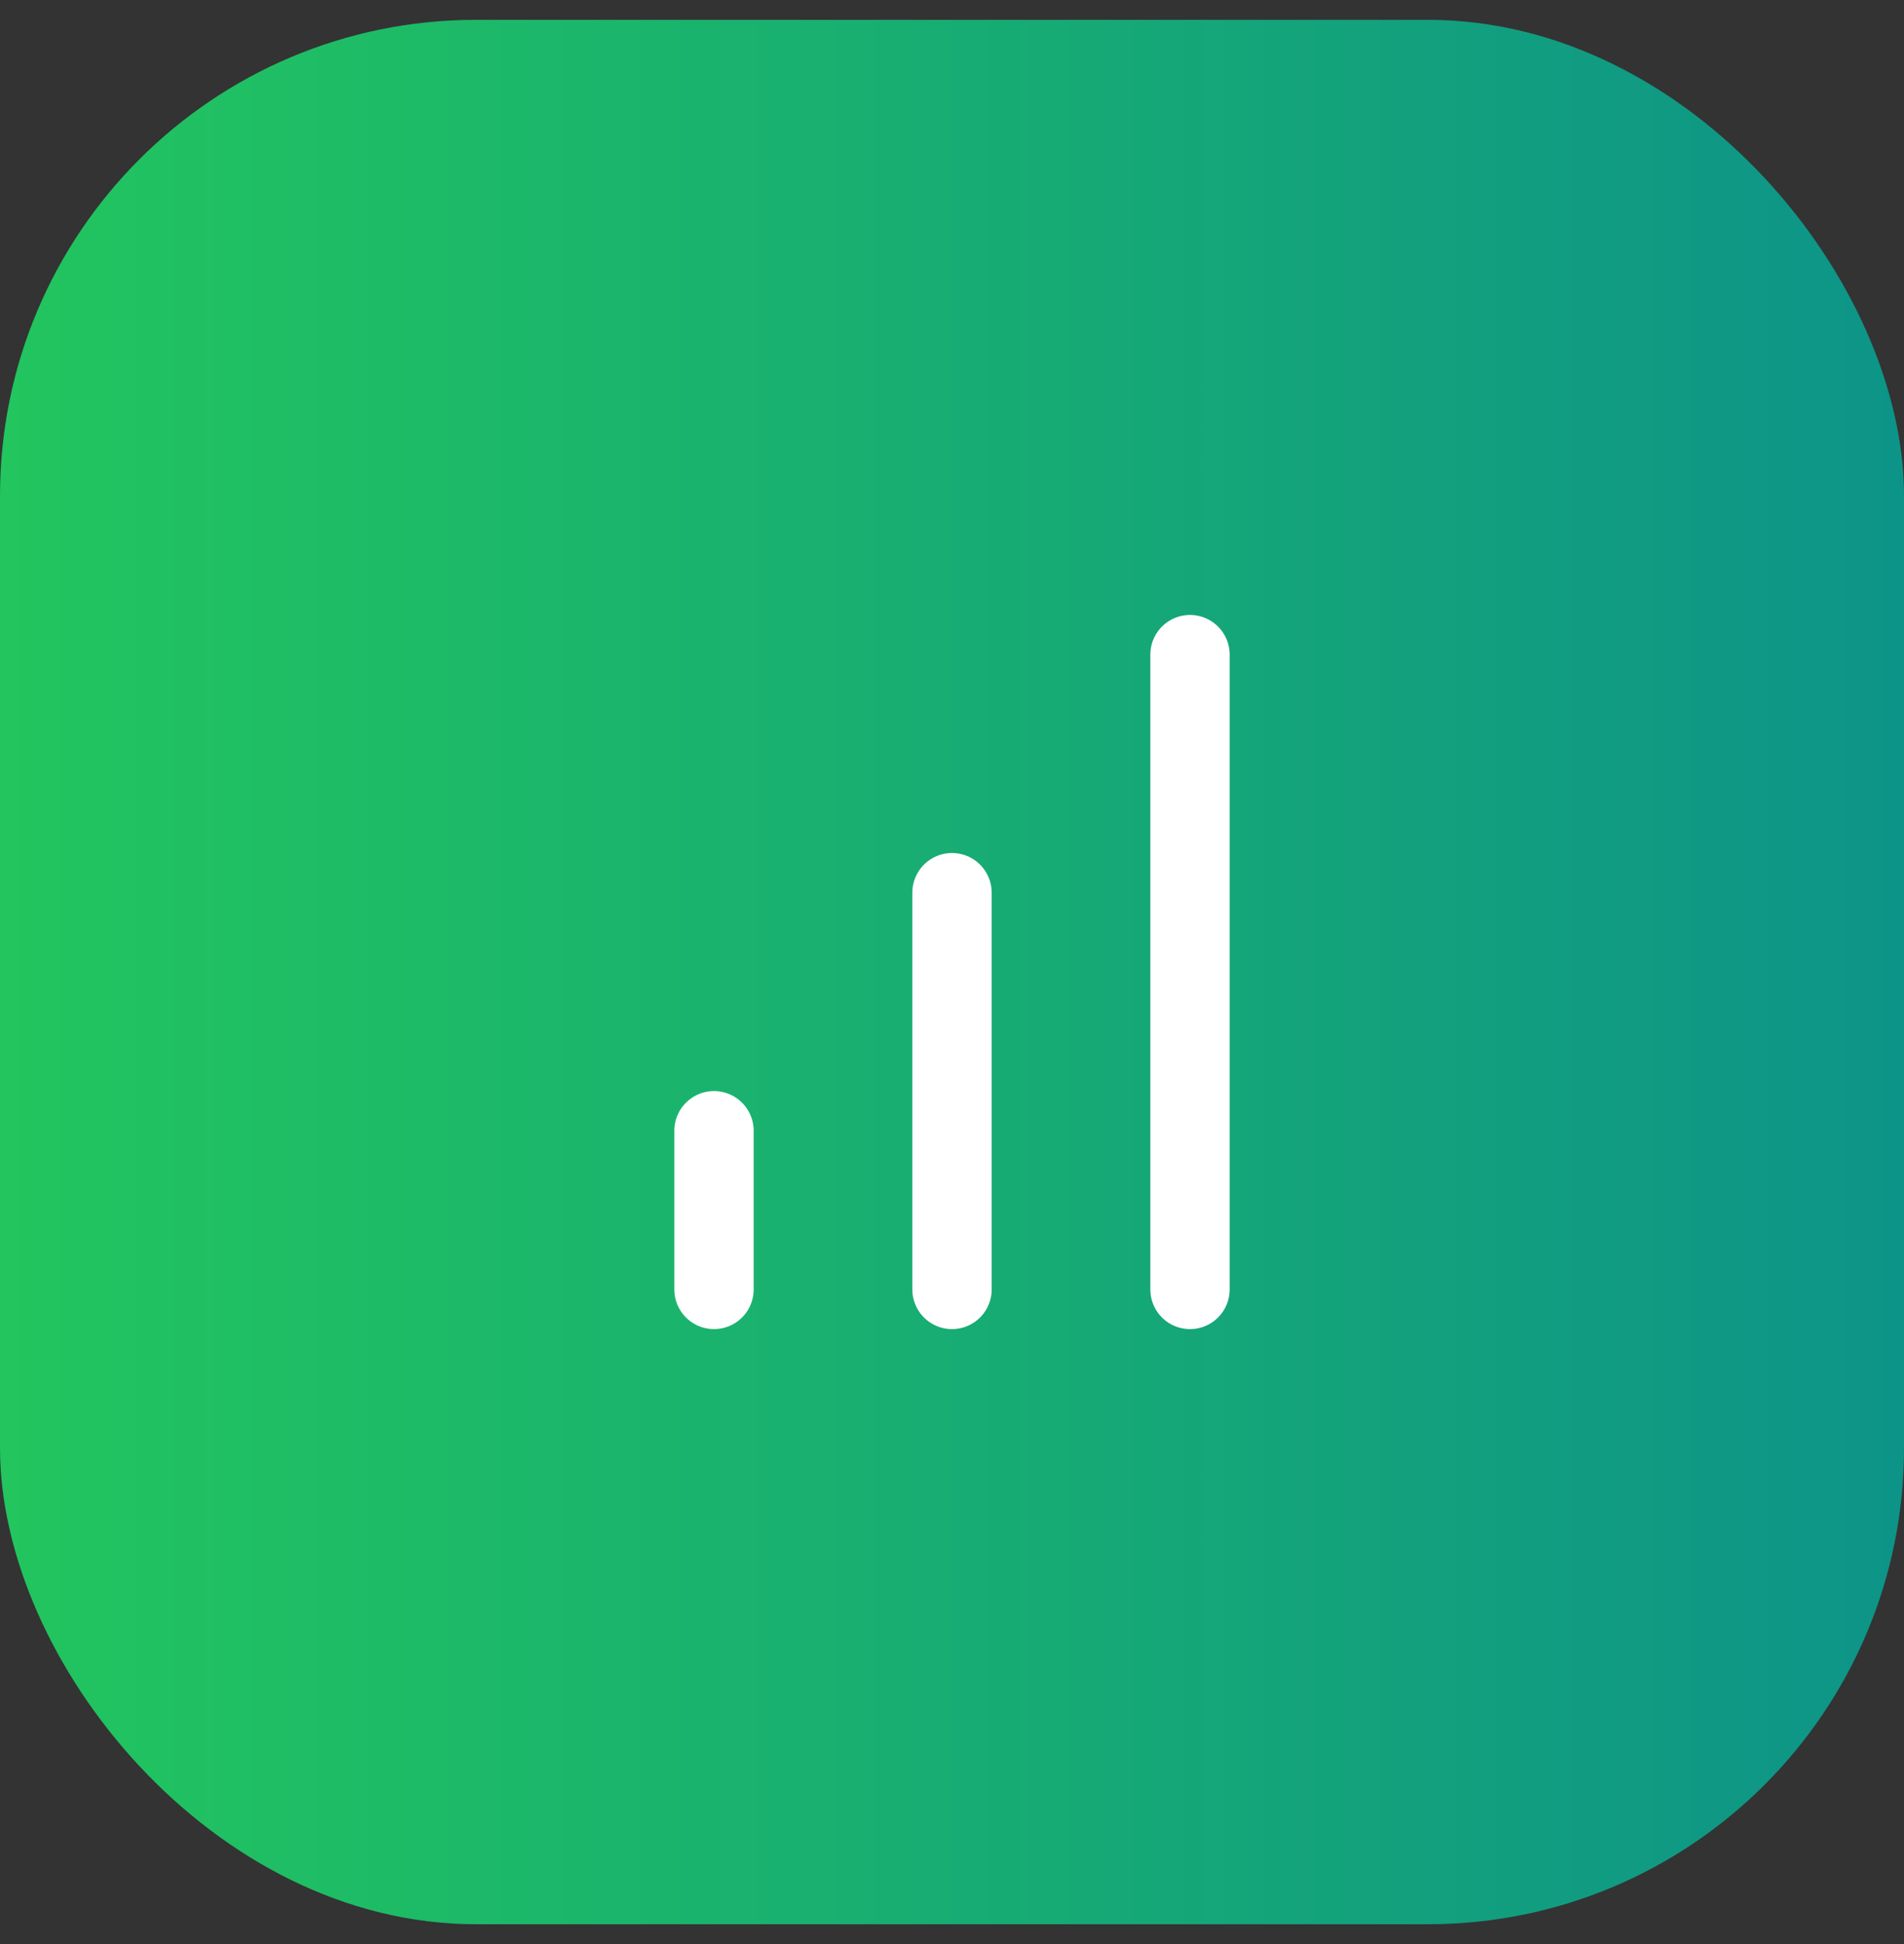
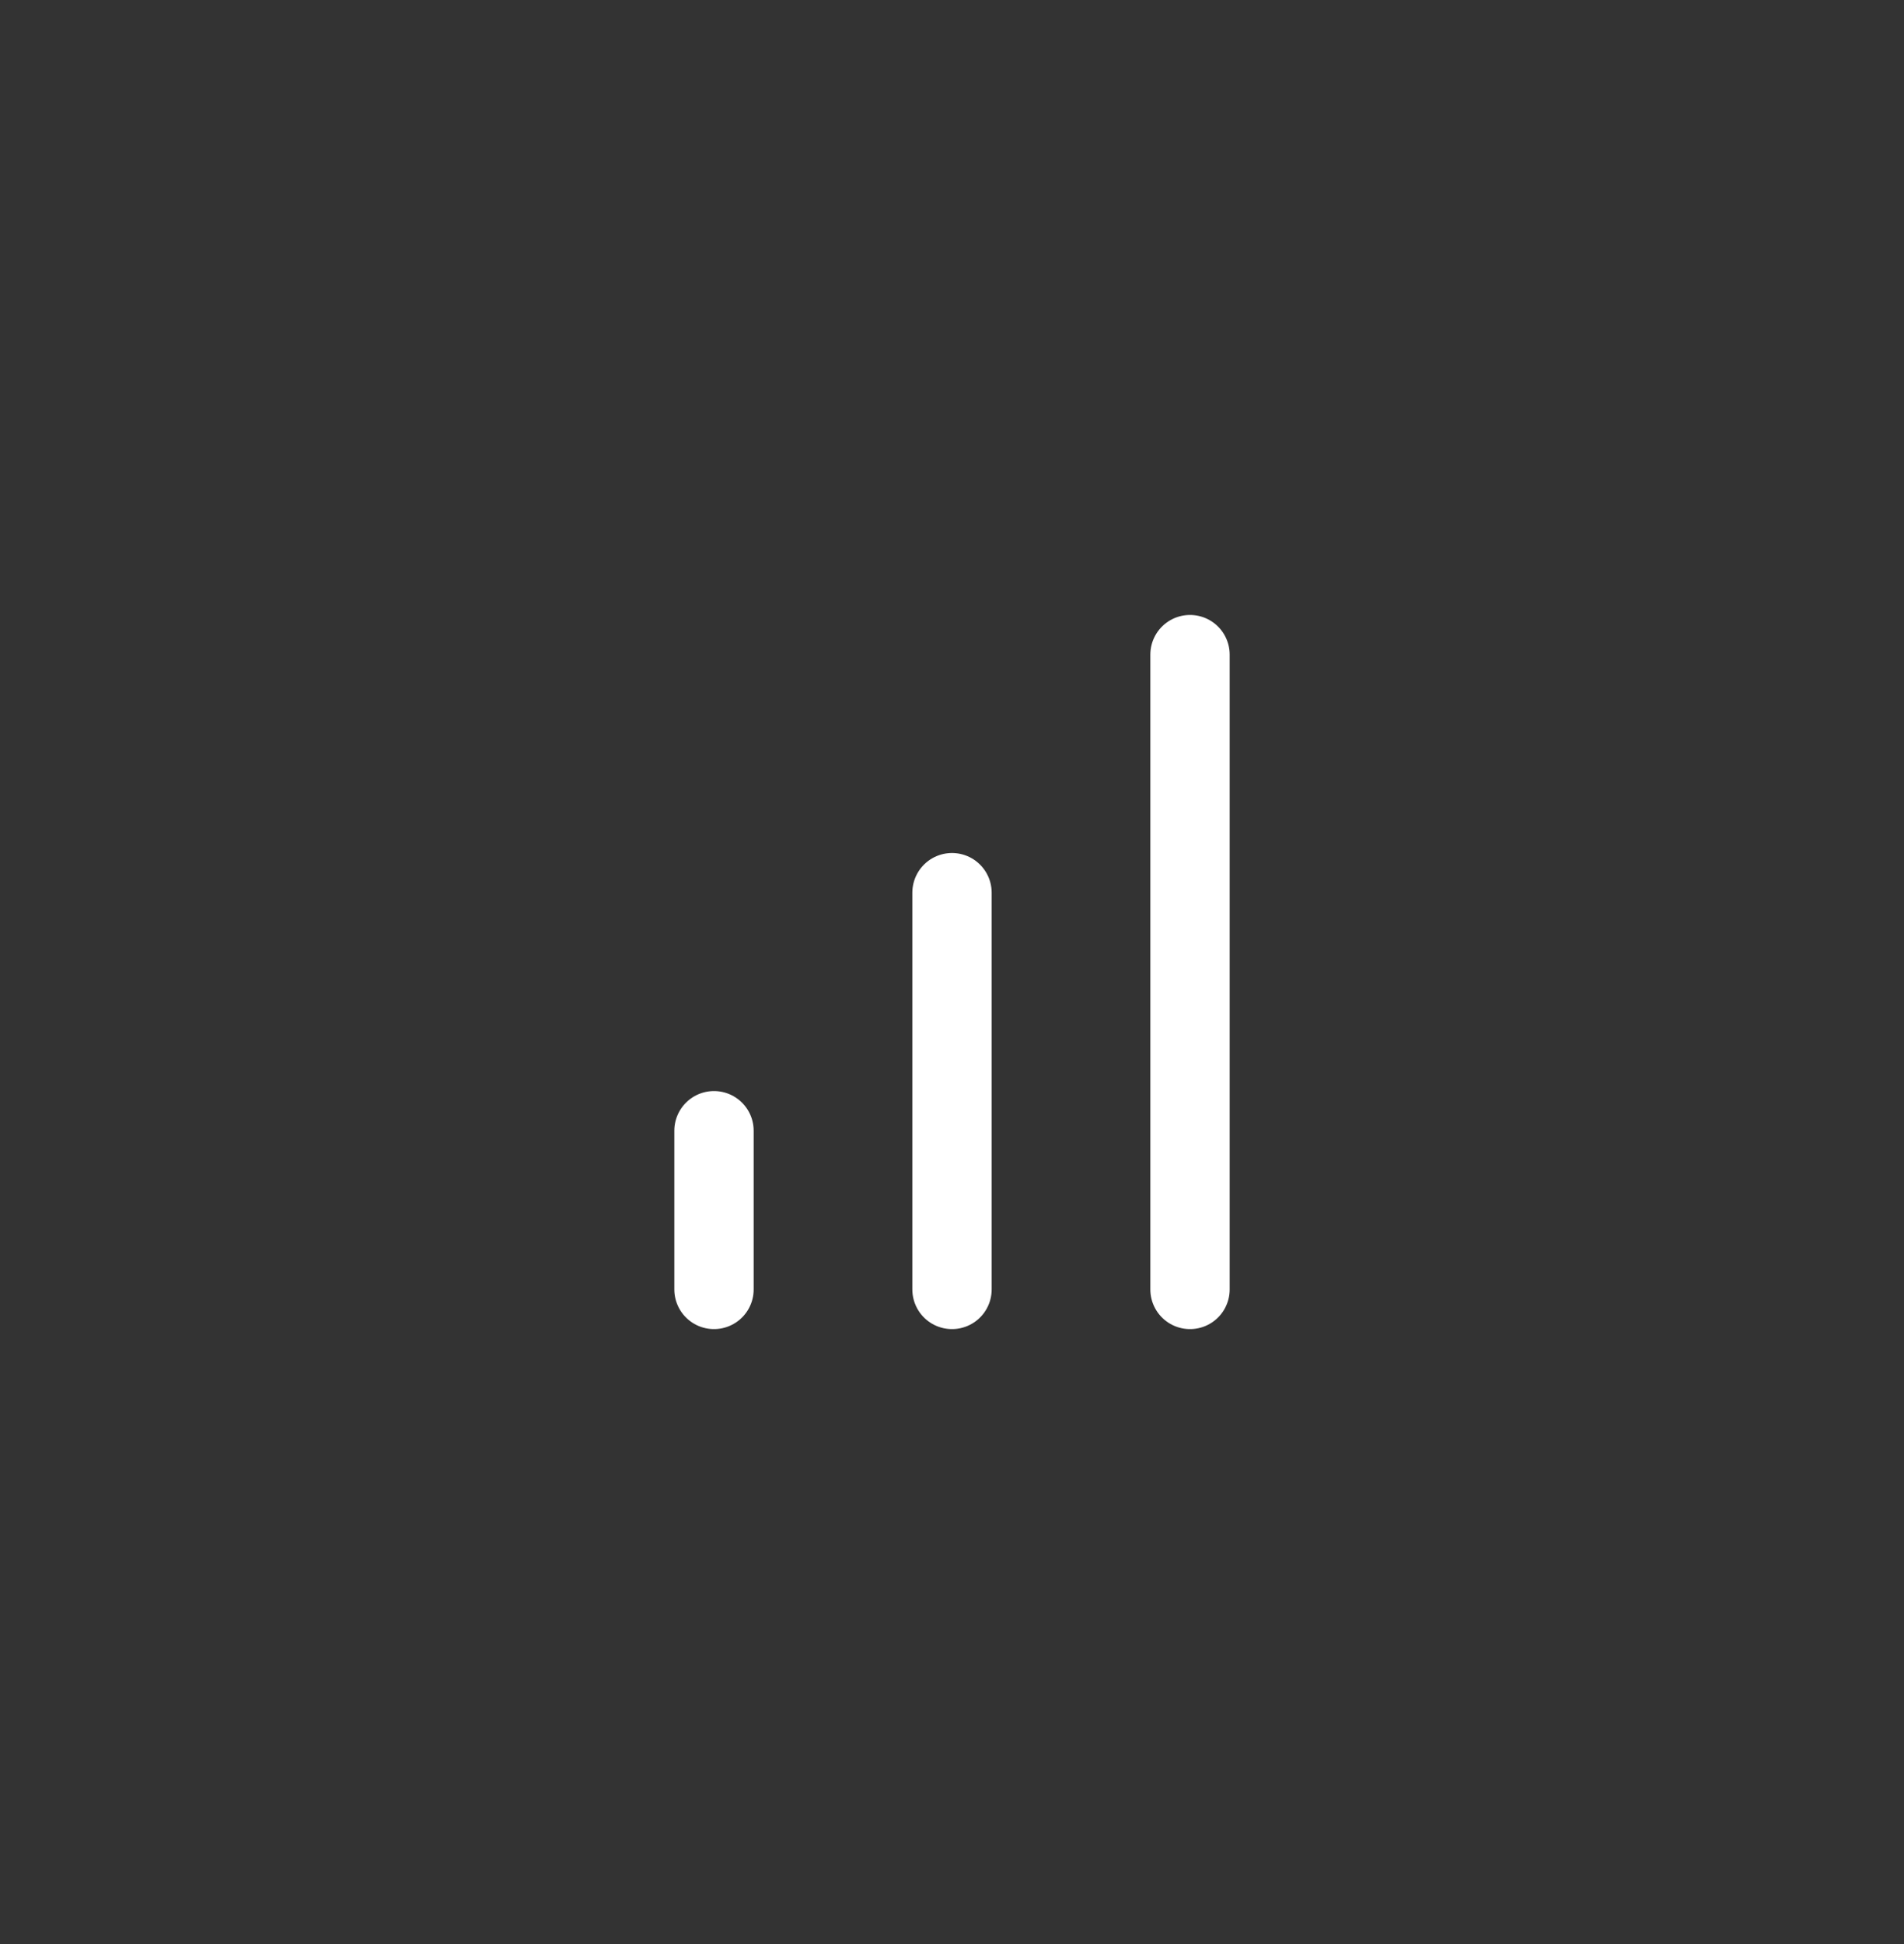
<svg xmlns="http://www.w3.org/2000/svg" width="48" height="49" viewBox="0 0 48 49" fill="none">
  <rect x="0" y="0" width="48" height="49" fill="#333333" stroke="none" />
-   <rect y="0.5" width="48" height="48" rx="12" fill="url(#paint0_linear_1395_445)" />
  <path d="M24 32.5V22.5" stroke="white" stroke-width="2" stroke-linecap="round" stroke-linejoin="round" />
  <path d="M30 32.5V16.5" stroke="white" stroke-width="2" stroke-linecap="round" stroke-linejoin="round" />
  <path d="M18 32.5V28.5" stroke="white" stroke-width="2" stroke-linecap="round" stroke-linejoin="round" />
  <defs>
    <linearGradient id="paint0_linear_1395_445" x1="0" y1="24.5" x2="48" y2="24.5" gradientUnits="userSpaceOnUse">
      <stop stop-color="#22C55E" />
      <stop offset="1" stop-color="#0D9488" />
    </linearGradient>
  </defs>
</svg>